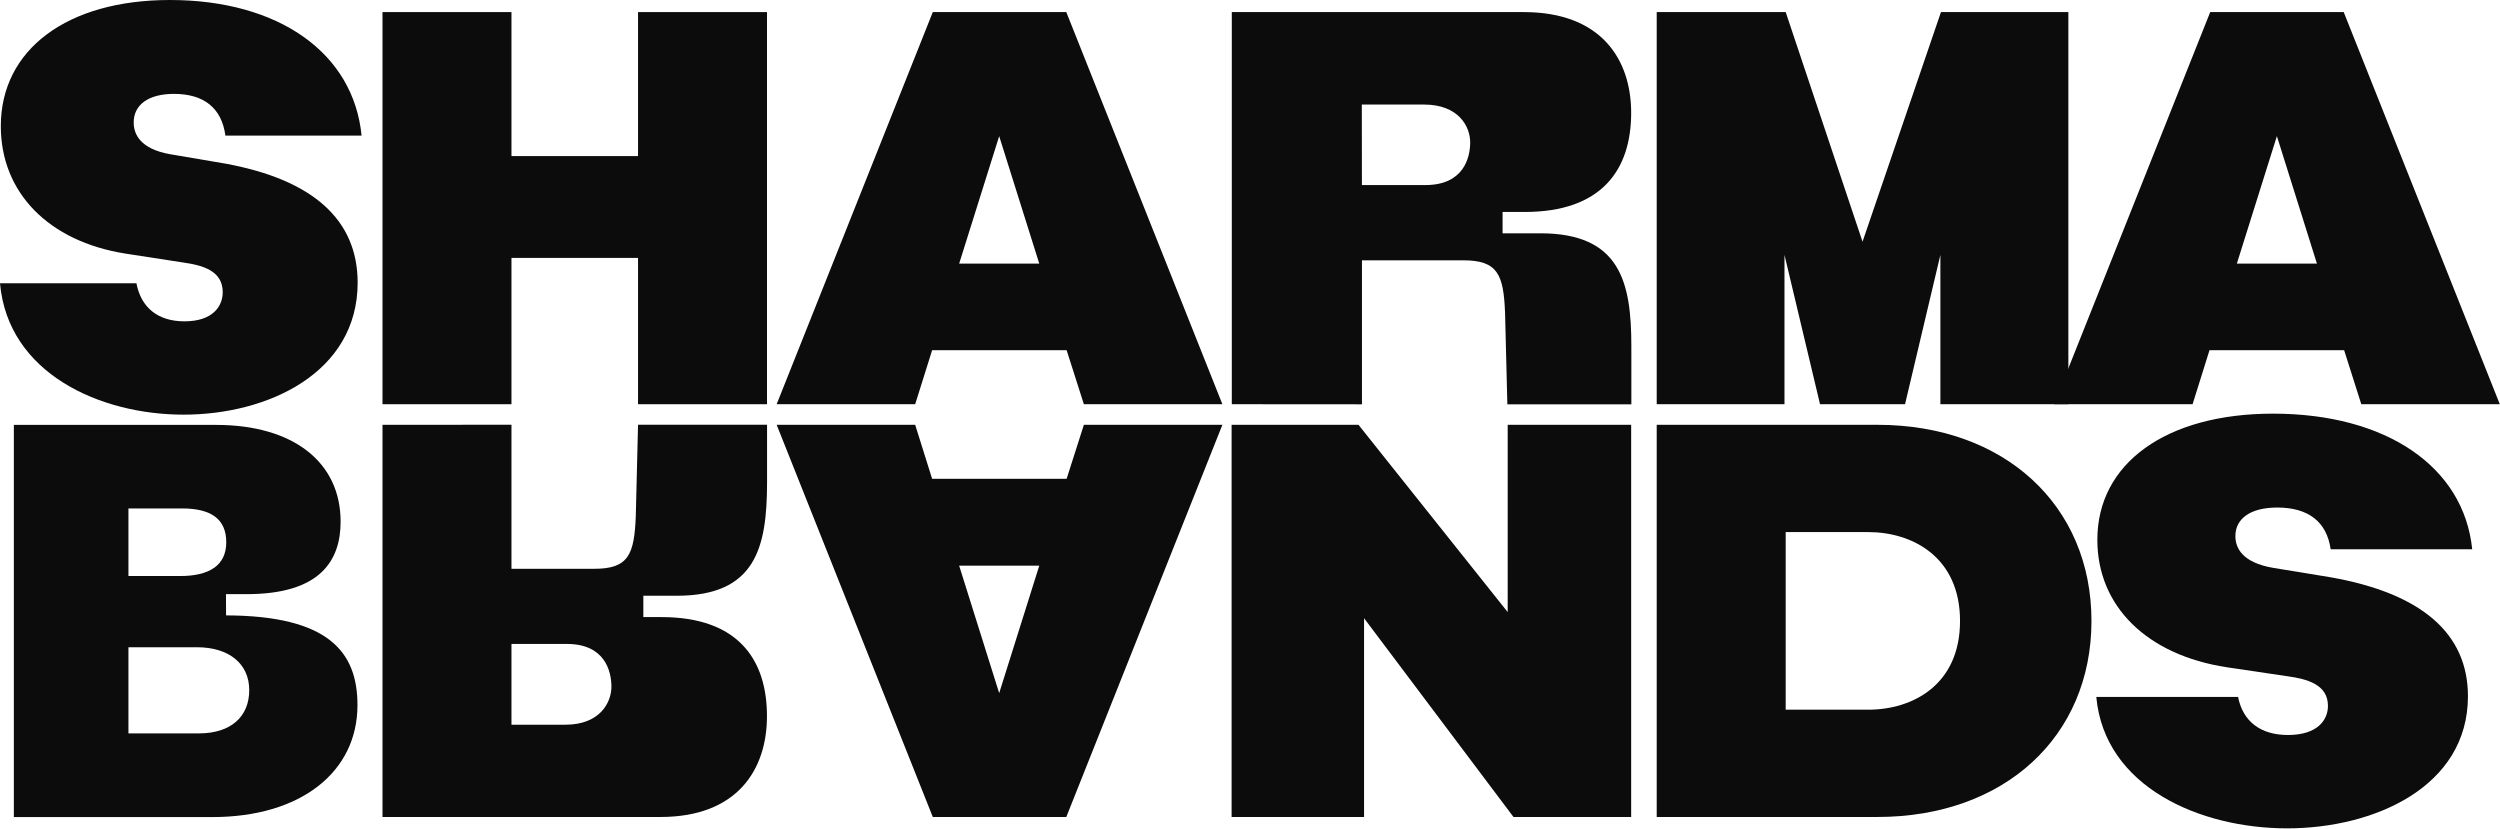
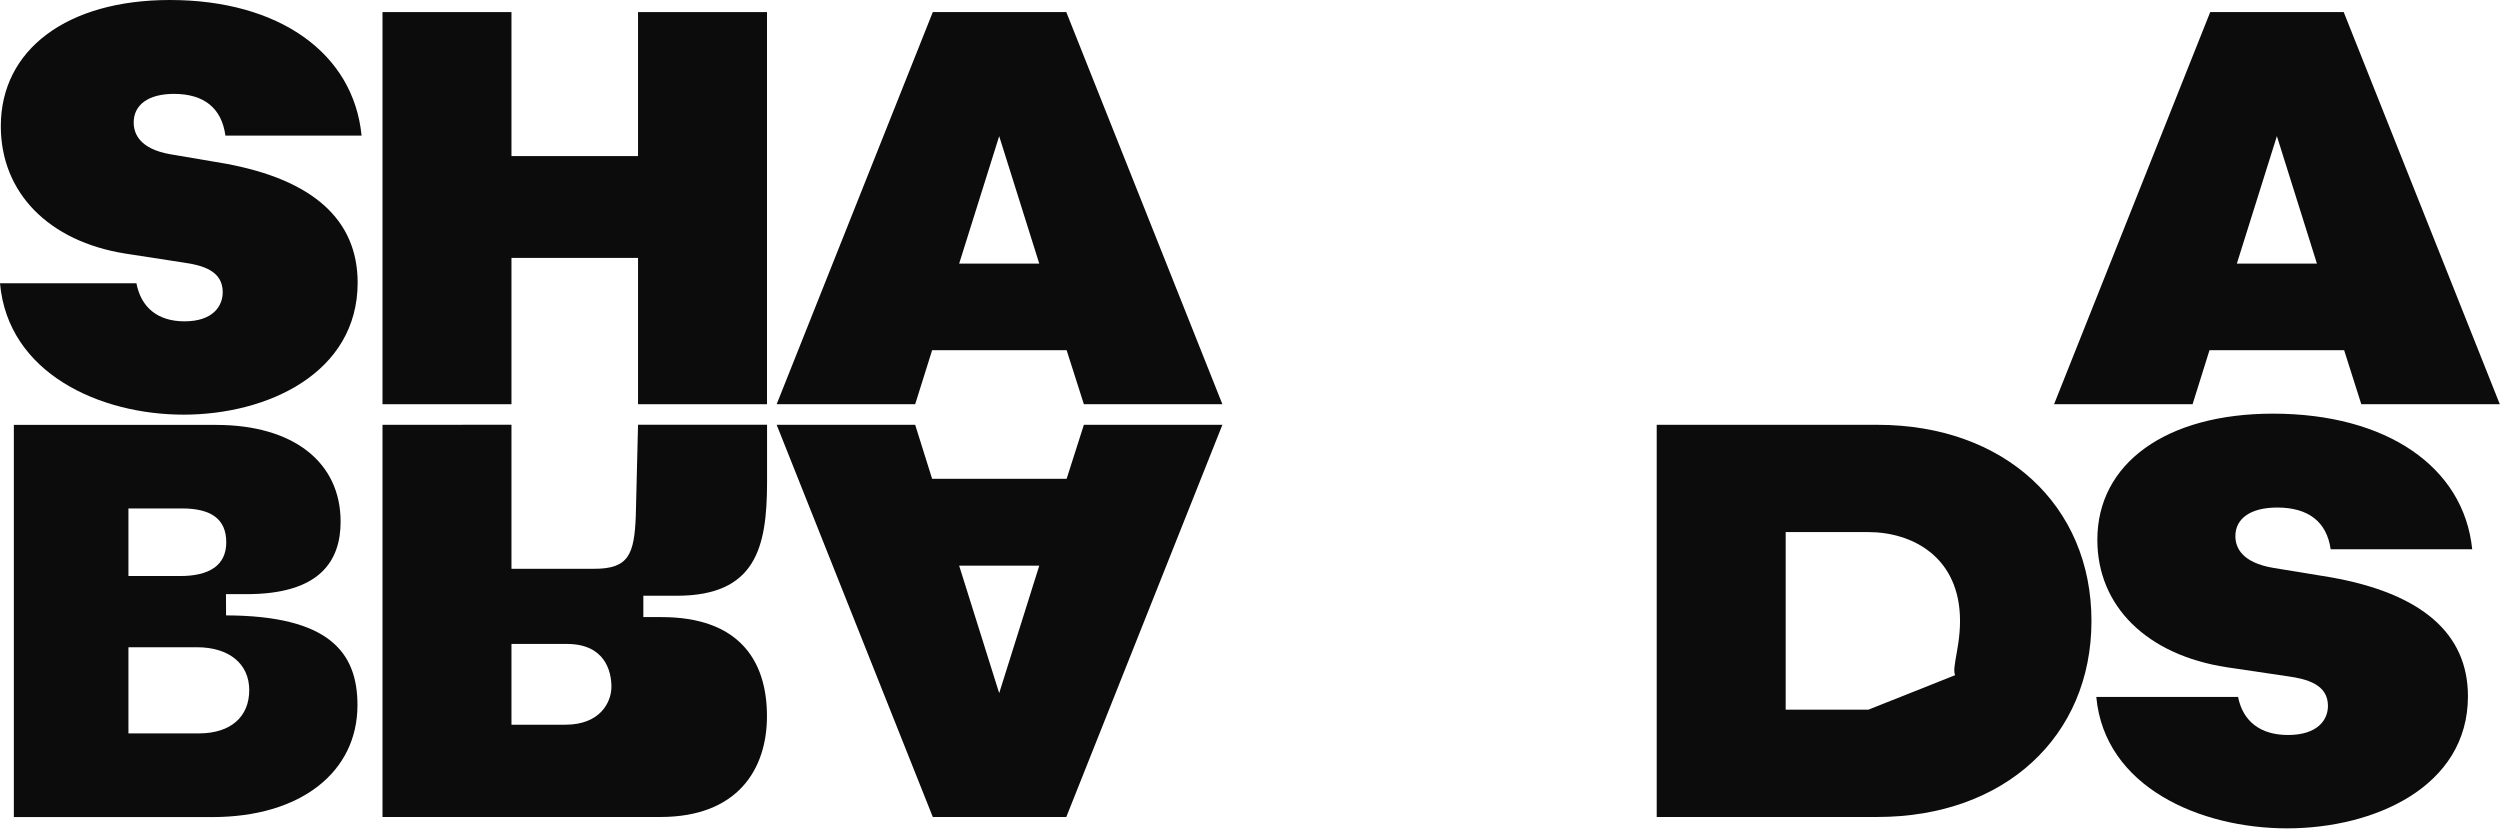
<svg xmlns="http://www.w3.org/2000/svg" width="187" height="62" viewBox="0 0 187 62" fill="none">
  <g id="Frame" clip-path="url(#clip0_752_278)">
    <path id="Vector" d="M57.372 0.904V30.236H47.725V19.291H38.258V30.236H28.611V0.904H38.258V11.675H47.725V0.904H57.372Z" fill="#0C0C0C" />
    <path id="Vector_2" d="M79.784 26.197H69.723L68.455 30.236H58.094L69.773 0.904H79.759L91.435 30.236H81.074L79.784 26.197ZM77.737 19.718L74.739 10.186L71.745 19.718H77.737Z" fill="#0C0C0C" />
-     <path id="Vector_3" d="M154.713 0.904V30.236H145.141V19.065L142.497 30.236H136.138L133.479 19.065V30.236H123.922V0.904H133.569L139.317 18.08L145.184 0.904H154.713Z" fill="#0C0C0C" />
    <path id="Vector_4" d="M175.342 26.197H165.27L164.005 30.236H153.644L165.324 0.904H175.31L186.986 30.236H176.625L175.342 26.197ZM173.306 19.715L170.311 10.182L167.317 19.715H173.306Z" fill="#0C0C0C" />
    <path id="Vector_5" d="M16.867 12.24L12.719 11.534C10.472 11.135 10 10.023 10 9.161C10 7.82 11.126 7.022 13.012 7.022C15.249 7.022 16.585 8.081 16.86 10.143H27.046C26.442 3.968 20.862 0 12.709 0C5.023 0 0.061 3.703 0.061 9.437C0.061 14.408 3.634 18.058 9.382 18.969L13.734 19.64C15.181 19.845 16.66 20.265 16.66 21.854C16.66 22.913 15.906 24.036 13.802 24.036C11.822 24.036 10.558 23.026 10.204 21.19H0C0.6 27.937 7.481 31.016 13.734 31.016C19.986 31.016 26.753 27.926 26.753 21.13C26.739 16.442 23.43 13.448 16.867 12.24Z" fill="#0C0C0C" />
    <path id="Vector_6" d="M174.341 43.182L170.033 42.476C167.696 42.077 167.207 40.965 167.207 40.103C167.207 38.762 168.375 37.964 170.333 37.964C172.663 37.964 174.038 39.023 174.334 41.084H184.921C184.295 34.91 178.49 30.941 170.022 30.941C162.04 30.941 156.881 34.645 156.881 40.378C156.881 45.353 160.593 49 166.567 49.911L171.09 50.582C172.591 50.786 174.131 51.21 174.131 52.799C174.131 53.858 173.345 54.977 171.144 54.977C169.089 54.977 167.775 53.971 167.407 52.132H156.803C157.424 58.882 164.577 61.961 171.076 61.961C177.575 61.961 184.603 58.872 184.603 52.076C184.599 47.383 181.148 44.389 174.341 43.182Z" fill="#0C0C0C" />
-     <path id="Vector_7" d="M101.871 13.843H106.619C109.478 13.843 109.97 11.803 109.97 10.645C109.97 9.486 109.124 7.82 106.509 7.82H101.864L101.871 13.843ZM92.139 30.235V0.904H113.976C119.782 0.904 122.011 4.459 122.011 8.441C122.011 12.71 119.799 15.855 114.047 15.855H112.393V17.451H115.215C121.178 17.451 122.025 21.078 122.025 25.89V30.242H112.75L112.579 23.418C112.468 20.52 112.029 19.471 109.442 19.471H101.875V30.242L92.139 30.235Z" fill="#0C0C0C" />
    <path id="Vector_8" d="M38.258 48.167H42.409C45.246 48.167 45.735 50.208 45.735 51.366C45.735 52.524 44.892 54.208 42.298 54.208H38.258V48.167ZM28.611 31.775V61.11H49.405C55.157 61.11 57.369 57.555 57.369 53.572C57.369 49.3 55.178 46.158 49.476 46.158H48.122V44.562H50.623C56.536 44.562 57.365 40.944 57.376 36.128V31.771H47.725L47.557 38.599C47.447 41.494 47.007 42.546 44.446 42.546H38.258V31.771L28.611 31.775Z" fill="#0C0C0C" />
    <path id="Vector_9" d="M16.91 46.031C24.567 46.056 26.739 48.753 26.739 52.739C26.739 57.784 22.451 61.117 15.892 61.117H1.036V31.782H16.16C21.944 31.782 25.478 34.574 25.478 39.019C25.478 41.886 24.006 44.481 18.332 44.442H16.903L16.91 46.031ZM14.881 54.858C17.264 54.858 18.643 53.611 18.643 51.62C18.643 49.629 17.107 48.414 14.734 48.414H9.607V54.858H14.881ZM13.612 38.034H9.607V43.087H13.473C15.652 43.087 16.924 42.296 16.924 40.562C16.924 38.829 15.799 38.031 13.612 38.031V38.034Z" fill="#0C0C0C" />
    <path id="Vector_10" d="M79.784 35.814H69.723L68.455 31.775H58.094L69.773 61.11H79.759L91.435 31.775H81.074L79.784 35.814ZM77.737 42.313L74.739 51.846L71.745 42.313H77.737Z" fill="#0C0C0C" />
-     <path id="Vector_11" d="M122.011 31.775V61.11H113.208L102.032 46.243V61.11H92.124V31.775H101.614L112.775 45.784V31.775H122.011Z" fill="#0C0C0C" />
-     <path id="Vector_12" d="M156.442 46.448C156.442 55.091 149.939 61.11 140.425 61.11H123.922V31.775H140.425C149.939 31.775 156.442 37.801 156.442 46.448ZM139.75 53.085C143.051 53.085 146.61 51.238 146.61 46.448C146.61 41.657 143.037 39.8 139.75 39.8H133.569V53.085H139.75Z" fill="#0C0C0C" />
+     <path id="Vector_12" d="M156.442 46.448C156.442 55.091 149.939 61.11 140.425 61.11H123.922V31.775H140.425C149.939 31.775 156.442 37.801 156.442 46.448ZC143.051 53.085 146.61 51.238 146.61 46.448C146.61 41.657 143.037 39.8 139.75 39.8H133.569V53.085H139.75Z" fill="#0C0C0C" />
  </g>
  <defs>
    <clipPath id="clip0_752_278">
      <rect width="187" height="62" fill="white" />
    </clipPath>
  </defs>
</svg>